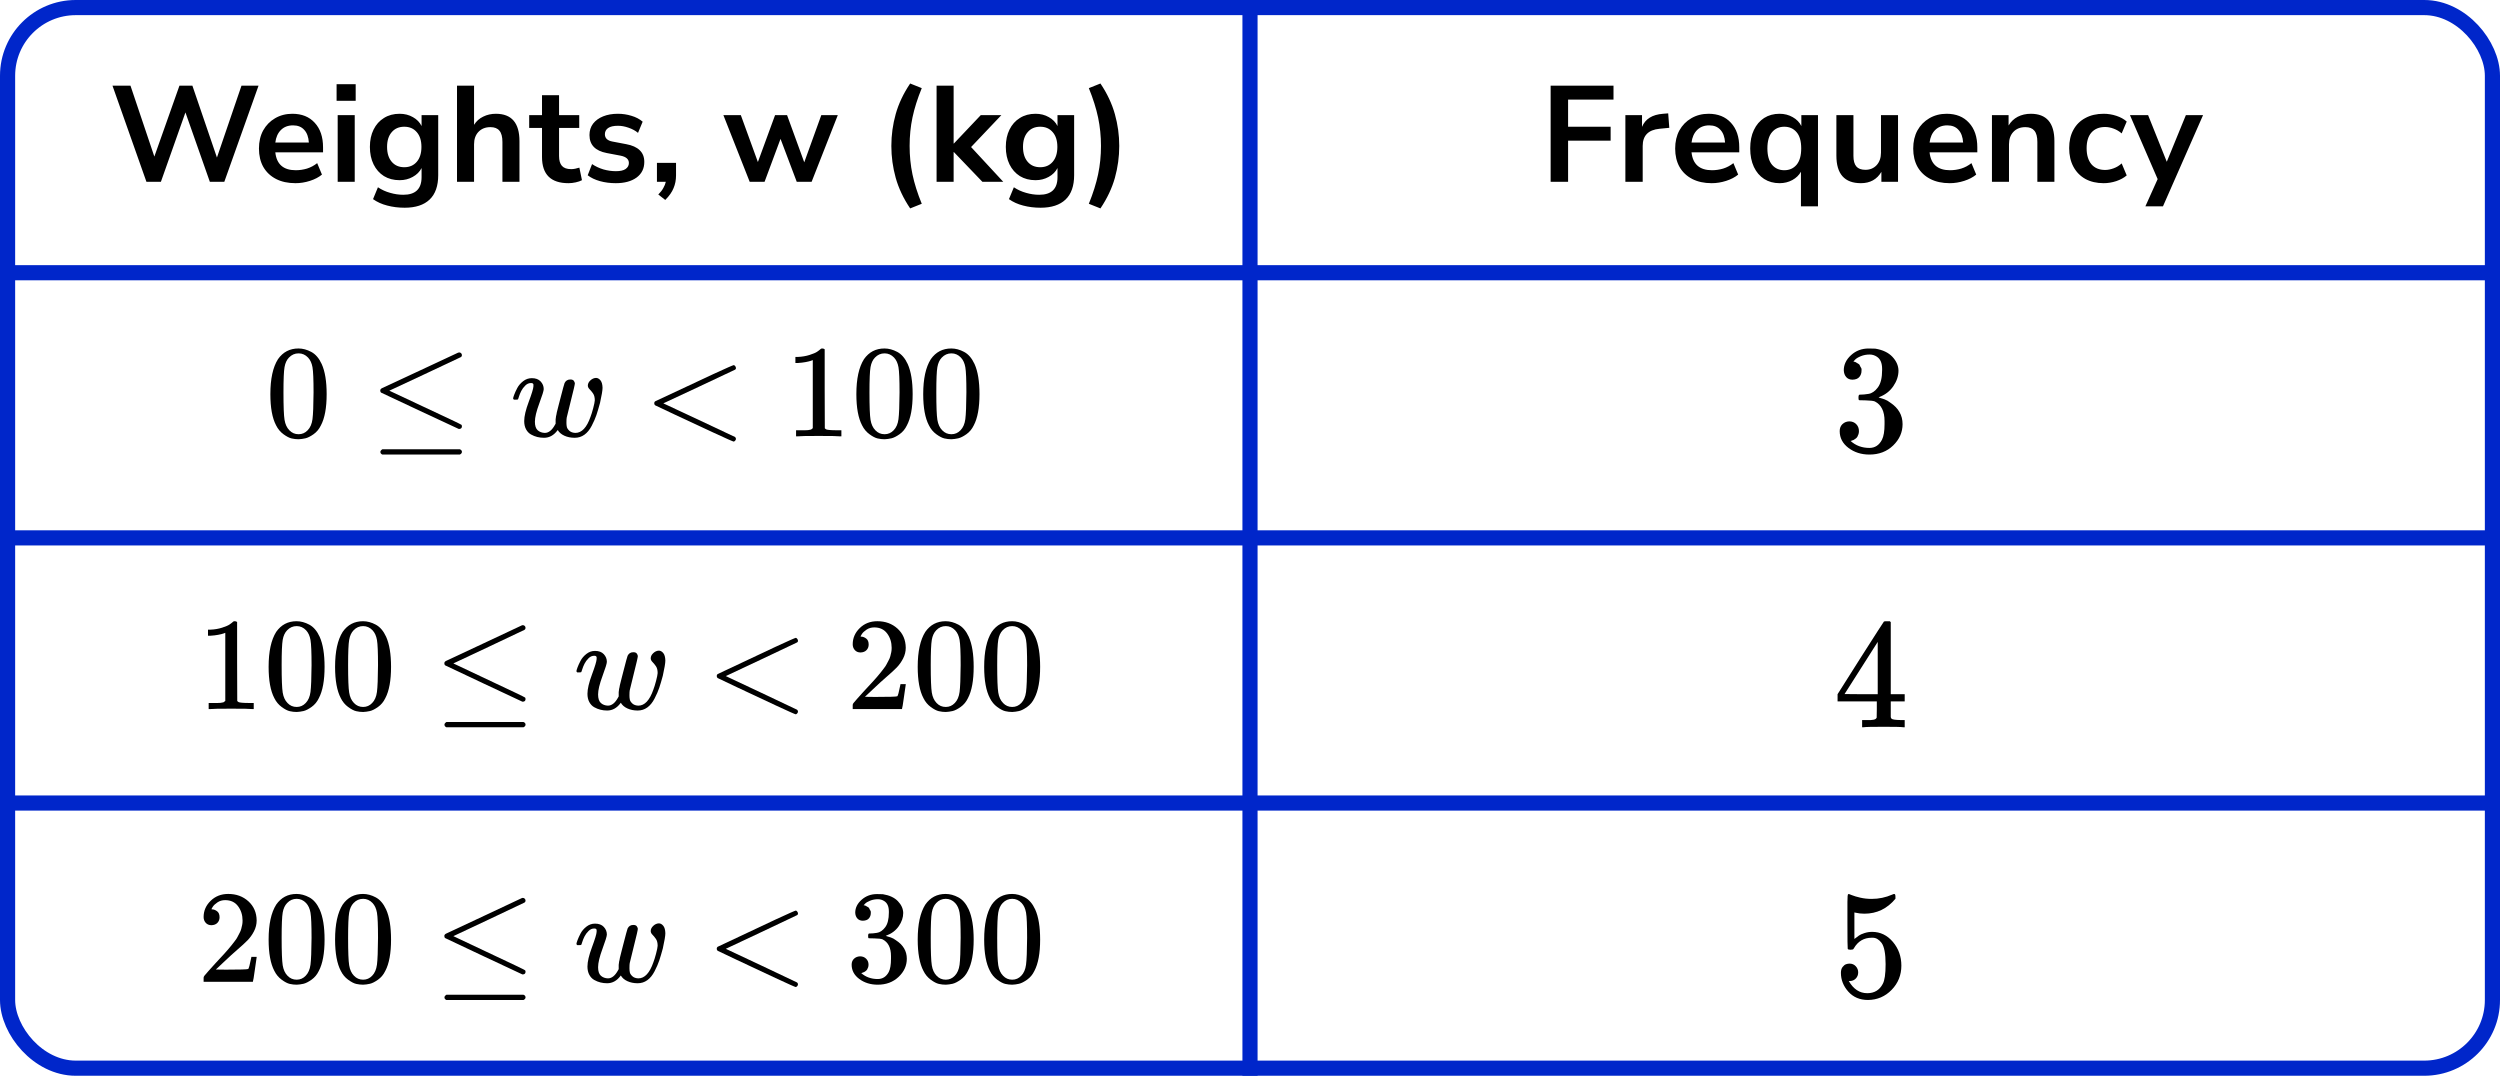
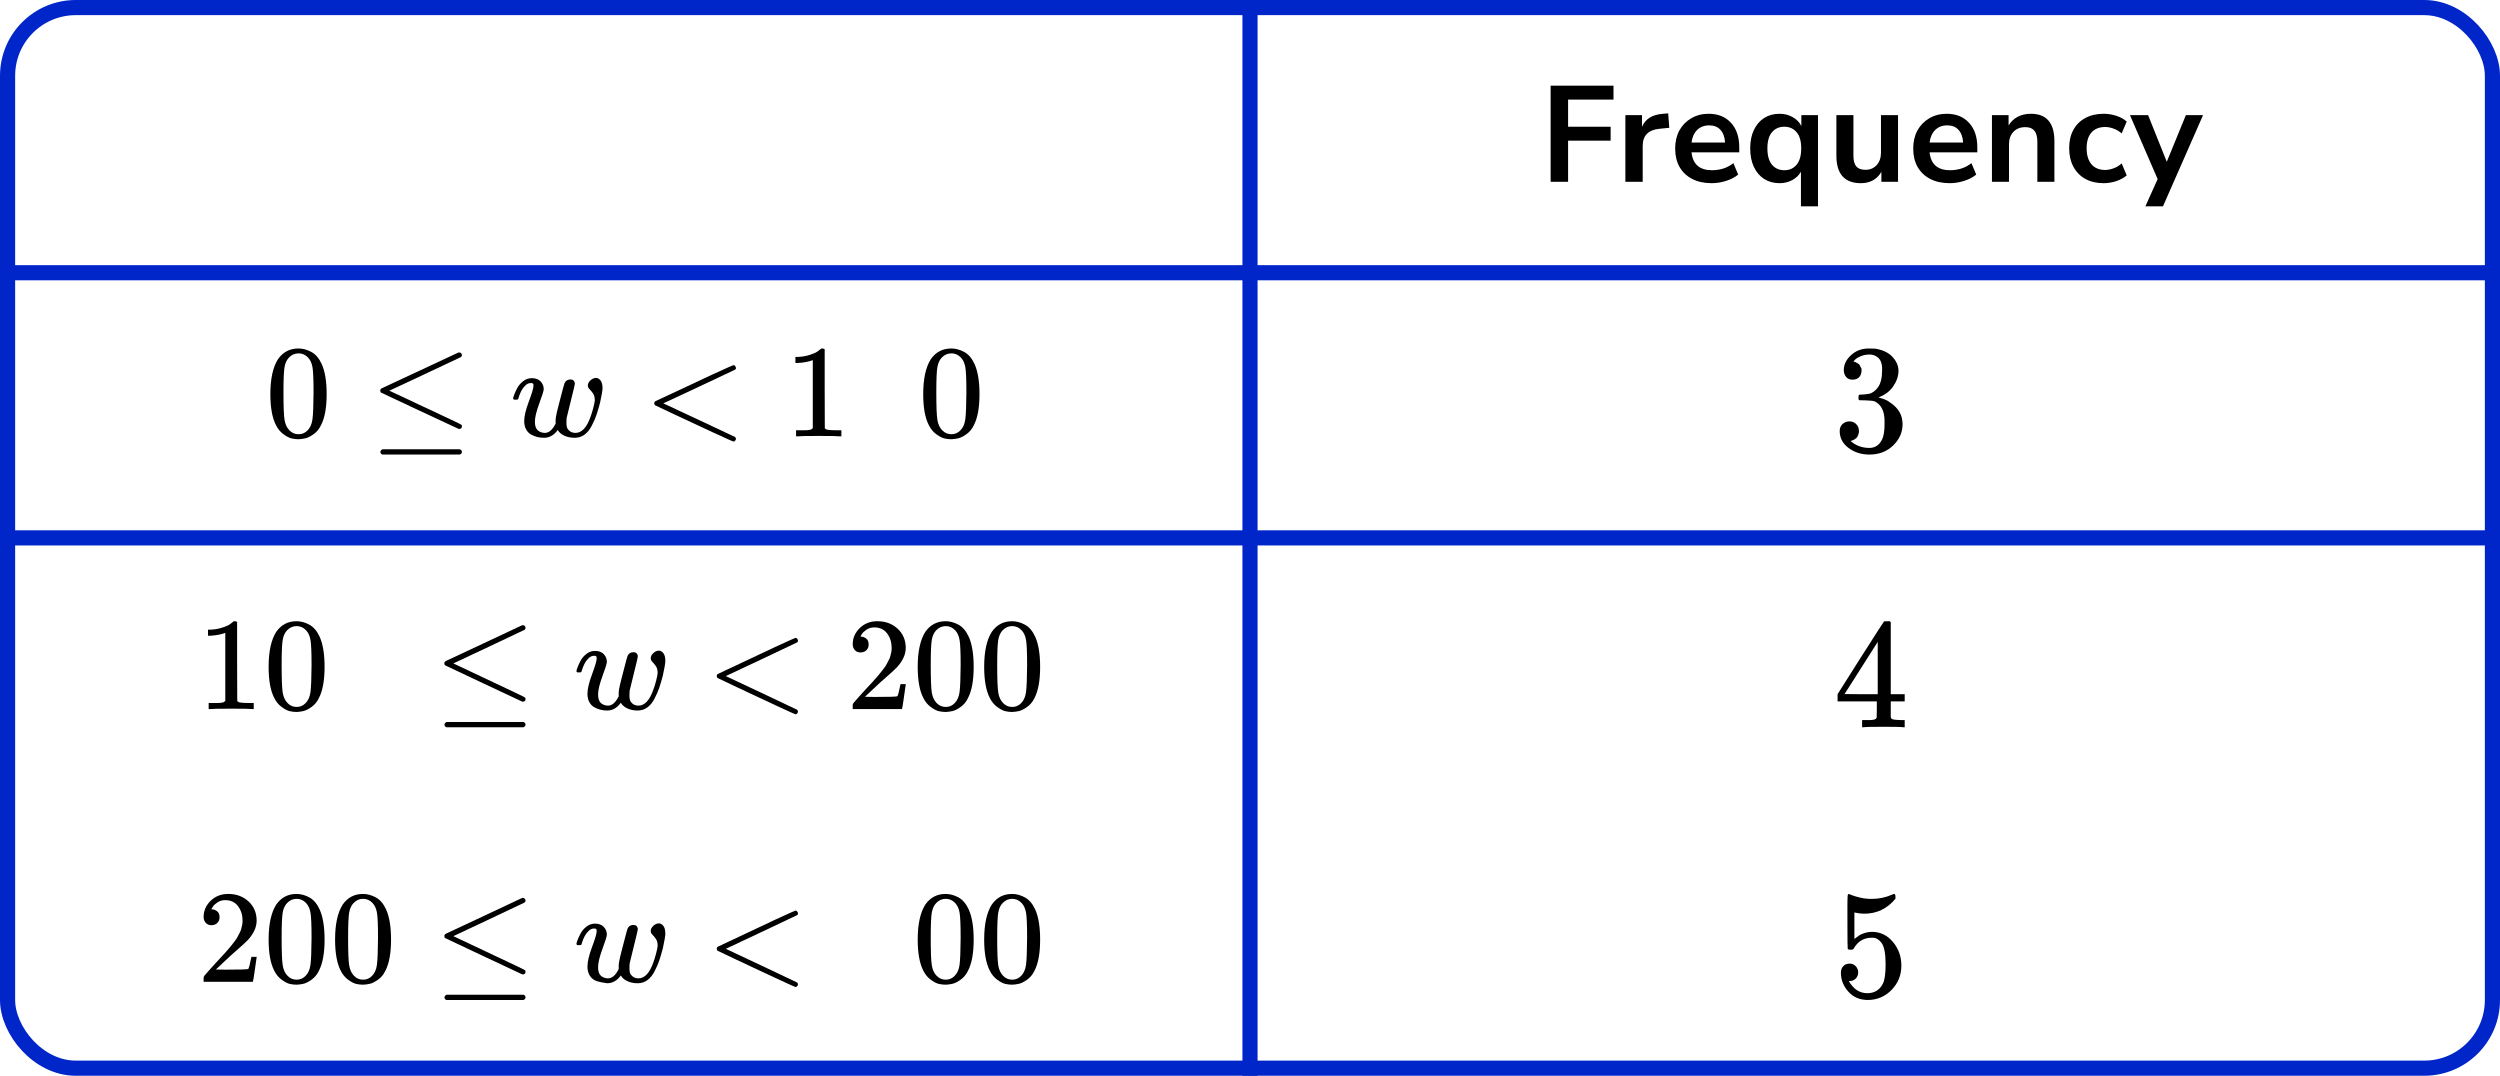
<svg xmlns="http://www.w3.org/2000/svg" width="330" height="142" viewBox="0 0 330 142" fill="none">
  <line y1="36" x2="330" y2="36" stroke="#0026CA" stroke-width="2" />
  <line y1="71" x2="330" y2="71" stroke="#0026CA" stroke-width="2" />
-   <line y1="106" x2="330" y2="106" stroke="#0026CA" stroke-width="2" />
  <path d="M165 0V142" stroke="#0026CA" stroke-width="2" />
  <rect x="1" y="1" width="328" height="140" rx="9" stroke="#0026CA" stroke-width="2" />
-   <path d="M19.33 24L14.848 11.31H17.224L20.374 20.67L23.686 11.31H25.396L28.636 20.796L31.876 11.31H34.126L29.608 24H27.7L24.478 14.838L21.238 24H19.33ZM39.006 24.18C38.01 24.18 37.152 23.994 36.432 23.622C35.712 23.25 35.154 22.722 34.758 22.038C34.374 21.354 34.182 20.544 34.182 19.608C34.182 18.696 34.368 17.898 34.74 17.214C35.124 16.53 35.646 15.996 36.306 15.612C36.978 15.216 37.74 15.018 38.592 15.018C39.84 15.018 40.824 15.414 41.544 16.206C42.276 16.998 42.642 18.078 42.642 19.446V20.112H36.342C36.51 21.684 37.41 22.47 39.042 22.47C39.534 22.47 40.026 22.398 40.518 22.254C41.01 22.098 41.46 21.858 41.868 21.534L42.498 23.046C42.078 23.394 41.55 23.67 40.914 23.874C40.278 24.078 39.642 24.18 39.006 24.18ZM38.682 16.548C38.022 16.548 37.488 16.752 37.08 17.16C36.672 17.568 36.426 18.12 36.342 18.816H40.77C40.722 18.084 40.518 17.526 40.158 17.142C39.81 16.746 39.318 16.548 38.682 16.548ZM44.43 13.308V11.112H46.95V13.308H44.43ZM44.574 24V15.198H46.824V24H44.574ZM53.416 27.42C52.6 27.42 51.832 27.324 51.112 27.132C50.404 26.952 49.78 26.67 49.24 26.286L49.888 24.72C50.392 25.056 50.932 25.302 51.508 25.458C52.084 25.626 52.66 25.71 53.236 25.71C54.844 25.71 55.648 24.936 55.648 23.388V22.182C55.396 22.674 55.006 23.064 54.478 23.352C53.962 23.64 53.386 23.784 52.75 23.784C51.958 23.784 51.268 23.604 50.68 23.244C50.092 22.872 49.636 22.356 49.312 21.696C48.988 21.036 48.826 20.268 48.826 19.392C48.826 18.516 48.988 17.754 49.312 17.106C49.636 16.446 50.092 15.936 50.68 15.576C51.268 15.204 51.958 15.018 52.75 15.018C53.41 15.018 53.998 15.168 54.514 15.468C55.03 15.756 55.408 16.146 55.648 16.638V15.198H57.844V23.118C57.844 24.546 57.466 25.62 56.71 26.34C55.954 27.06 54.856 27.42 53.416 27.42ZM53.362 22.074C54.058 22.074 54.61 21.834 55.018 21.354C55.426 20.874 55.63 20.22 55.63 19.392C55.63 18.564 55.426 17.916 55.018 17.448C54.61 16.968 54.058 16.728 53.362 16.728C52.666 16.728 52.114 16.968 51.706 17.448C51.298 17.916 51.094 18.564 51.094 19.392C51.094 20.22 51.298 20.874 51.706 21.354C52.114 21.834 52.666 22.074 53.362 22.074ZM60.325 24V11.31H62.575V16.476C62.876 15.996 63.278 15.636 63.782 15.396C64.285 15.144 64.844 15.018 65.456 15.018C67.531 15.018 68.57 16.224 68.57 18.636V24H66.32V18.744C66.32 18.06 66.188 17.562 65.924 17.25C65.671 16.938 65.275 16.782 64.736 16.782C64.076 16.782 63.547 16.992 63.151 17.412C62.767 17.82 62.575 18.366 62.575 19.05V24H60.325ZM75.037 24.18C72.709 24.18 71.545 23.028 71.545 20.724V16.89H69.853V15.198H71.545V12.57H73.795V15.198H76.459V16.89H73.795V20.598C73.795 21.174 73.921 21.606 74.173 21.894C74.425 22.182 74.833 22.326 75.397 22.326C75.565 22.326 75.739 22.308 75.919 22.272C76.099 22.224 76.285 22.176 76.477 22.128L76.819 23.784C76.603 23.904 76.327 24 75.991 24.072C75.667 24.144 75.349 24.18 75.037 24.18ZM81.285 24.18C80.541 24.18 79.845 24.09 79.197 23.91C78.549 23.73 78.009 23.472 77.577 23.136L78.153 21.66C78.597 21.96 79.095 22.194 79.647 22.362C80.199 22.518 80.751 22.596 81.303 22.596C81.879 22.596 82.305 22.5 82.581 22.308C82.869 22.104 83.013 21.84 83.013 21.516C83.013 21.012 82.641 20.688 81.897 20.544L80.097 20.202C78.573 19.914 77.811 19.122 77.811 17.826C77.811 17.25 77.967 16.752 78.279 16.332C78.603 15.912 79.047 15.588 79.611 15.36C80.175 15.132 80.823 15.018 81.555 15.018C82.179 15.018 82.779 15.108 83.355 15.288C83.931 15.456 84.423 15.714 84.831 16.062L84.219 17.538C83.871 17.25 83.451 17.022 82.959 16.854C82.479 16.686 82.017 16.602 81.573 16.602C80.985 16.602 80.547 16.704 80.259 16.908C79.983 17.112 79.845 17.382 79.845 17.718C79.845 18.246 80.187 18.57 80.871 18.69L82.671 19.032C83.451 19.176 84.039 19.44 84.435 19.824C84.843 20.208 85.047 20.724 85.047 21.372C85.047 22.248 84.705 22.938 84.021 23.442C83.337 23.934 82.425 24.18 81.285 24.18ZM87.814 26.394L86.896 25.674C87.196 25.374 87.418 25.086 87.562 24.81C87.718 24.546 87.826 24.276 87.886 24H86.716V21.498H89.236V23.154C89.236 23.766 89.128 24.324 88.912 24.828C88.708 25.344 88.342 25.866 87.814 26.394ZM98.96 24L95.487 15.198H97.79L100.041 21.39L102.309 15.198H103.893L106.161 21.426L108.411 15.198H110.589L107.133 24H105.171L103.029 18.33L100.923 24H98.96ZM120.142 27.51C119.254 26.19 118.618 24.846 118.234 23.478C117.85 22.098 117.658 20.694 117.658 19.266C117.658 17.826 117.85 16.422 118.234 15.054C118.618 13.686 119.254 12.342 120.142 11.022L121.672 11.634C121.108 13.014 120.7 14.304 120.448 15.504C120.196 16.692 120.07 17.946 120.07 19.266C120.07 20.574 120.196 21.828 120.448 23.028C120.7 24.228 121.108 25.518 121.672 26.898L120.142 27.51ZM123.629 24V11.31H125.879V18.942H125.915L129.461 15.198H132.179L128.183 19.41L132.431 24H129.677L125.915 20.076H125.879V24H123.629ZM137.358 27.42C136.542 27.42 135.774 27.324 135.054 27.132C134.346 26.952 133.722 26.67 133.182 26.286L133.83 24.72C134.334 25.056 134.874 25.302 135.45 25.458C136.026 25.626 136.602 25.71 137.178 25.71C138.786 25.71 139.59 24.936 139.59 23.388V22.182C139.338 22.674 138.948 23.064 138.42 23.352C137.904 23.64 137.328 23.784 136.692 23.784C135.9 23.784 135.21 23.604 134.622 23.244C134.034 22.872 133.578 22.356 133.254 21.696C132.93 21.036 132.768 20.268 132.768 19.392C132.768 18.516 132.93 17.754 133.254 17.106C133.578 16.446 134.034 15.936 134.622 15.576C135.21 15.204 135.9 15.018 136.692 15.018C137.352 15.018 137.94 15.168 138.456 15.468C138.972 15.756 139.35 16.146 139.59 16.638V15.198H141.786V23.118C141.786 24.546 141.408 25.62 140.652 26.34C139.896 27.06 138.798 27.42 137.358 27.42ZM137.304 22.074C138 22.074 138.552 21.834 138.96 21.354C139.368 20.874 139.572 20.22 139.572 19.392C139.572 18.564 139.368 17.916 138.96 17.448C138.552 16.968 138 16.728 137.304 16.728C136.608 16.728 136.056 16.968 135.648 17.448C135.24 17.916 135.036 18.564 135.036 19.392C135.036 20.22 135.24 20.874 135.648 21.354C136.056 21.834 136.608 22.074 137.304 22.074ZM145.257 27.51L143.727 26.898C144.291 25.506 144.699 24.21 144.951 23.01C145.203 21.81 145.329 20.562 145.329 19.266C145.329 17.97 145.203 16.722 144.951 15.522C144.699 14.322 144.291 13.026 143.727 11.634L145.257 11.022C146.145 12.342 146.781 13.692 147.165 15.072C147.549 16.44 147.741 17.838 147.741 19.266C147.741 20.694 147.549 22.098 147.165 23.478C146.781 24.846 146.145 26.19 145.257 27.51Z" fill="black" />
  <path d="M36.694 47.41C37.353 46.469 38.253 45.999 39.395 45.999C39.959 45.999 40.524 46.15 41.089 46.452C41.653 46.754 42.112 47.288 42.465 48.054C42.901 49.018 43.118 50.341 43.118 52.024C43.118 53.824 42.865 55.199 42.359 56.151C42.124 56.639 41.8 57.028 41.389 57.318C40.977 57.608 40.618 57.788 40.312 57.858C40.006 57.927 39.706 57.968 39.412 57.98C39.106 57.98 38.8 57.945 38.495 57.875C38.189 57.805 37.83 57.62 37.418 57.318C37.006 57.016 36.683 56.627 36.447 56.151C35.941 55.199 35.688 53.824 35.688 52.024C35.688 50.004 36.024 48.466 36.694 47.41ZM40.665 47.201C40.312 46.829 39.895 46.644 39.412 46.644C38.918 46.644 38.495 46.829 38.142 47.201C37.847 47.503 37.653 47.921 37.559 48.455C37.465 48.989 37.418 50.103 37.418 51.798C37.418 53.632 37.465 54.839 37.559 55.42C37.653 56 37.865 56.459 38.194 56.795C38.524 57.144 38.93 57.318 39.412 57.318C39.883 57.318 40.283 57.144 40.612 56.795C40.953 56.447 41.165 55.96 41.248 55.333C41.33 54.706 41.377 53.528 41.389 51.798C41.389 50.115 41.342 49.006 41.248 48.472C41.153 47.938 40.959 47.514 40.665 47.201Z" fill="black" />
  <path d="M60.621 46.52C60.715 46.52 60.798 46.555 60.868 46.625C60.939 46.695 60.974 46.782 60.974 46.886C60.974 46.991 60.933 47.072 60.851 47.13C60.839 47.142 59.251 47.89 56.086 49.376L51.392 51.57L55.768 53.625C59.157 55.204 60.874 56.022 60.921 56.08C60.956 56.15 60.974 56.214 60.974 56.272C60.974 56.481 60.868 56.597 60.657 56.62H60.551L55.468 54.252C52.056 52.661 50.339 51.855 50.315 51.831C50.233 51.773 50.191 51.675 50.191 51.535C50.203 51.408 50.28 51.309 50.421 51.239C50.515 51.193 52.197 50.409 55.468 48.889C58.739 47.368 60.404 46.59 60.462 46.555C60.509 46.532 60.562 46.52 60.621 46.52ZM50.209 59.65C50.209 59.534 50.297 59.418 50.474 59.301H60.692C60.88 59.371 60.974 59.487 60.974 59.65C60.974 59.789 60.886 59.905 60.709 59.998H50.456C50.291 59.917 50.209 59.801 50.209 59.65Z" fill="black" />
  <path d="M77.595 50.893C77.595 50.649 77.707 50.422 77.93 50.214C78.154 50.005 78.401 49.894 78.672 49.883C78.883 49.883 79.078 49.987 79.254 50.196C79.43 50.405 79.525 50.736 79.536 51.189C79.536 51.525 79.424 52.193 79.201 53.191C79.025 53.841 78.866 54.375 78.725 54.793C78.583 55.211 78.377 55.681 78.107 56.203C77.836 56.726 77.513 57.121 77.136 57.388C76.76 57.655 76.336 57.788 75.866 57.788C75.348 57.788 74.889 57.695 74.489 57.51C74.089 57.324 73.801 57.074 73.624 56.761C73.613 56.772 73.595 56.795 73.571 56.83C73.089 57.469 72.501 57.788 71.807 57.788C71.501 57.788 71.207 57.753 70.924 57.684C70.642 57.614 70.365 57.504 70.095 57.353C69.824 57.202 69.606 56.975 69.442 56.674C69.277 56.372 69.195 56.006 69.195 55.577C69.195 54.95 69.395 54.102 69.795 53.034C70.195 51.966 70.401 51.287 70.412 50.997C70.412 50.985 70.412 50.974 70.412 50.962C70.412 50.858 70.412 50.788 70.412 50.753C70.412 50.718 70.389 50.678 70.342 50.631C70.295 50.585 70.23 50.562 70.148 50.562H70.077C69.806 50.562 69.559 50.672 69.336 50.893C69.112 51.113 68.936 51.351 68.806 51.606C68.677 51.862 68.577 52.106 68.507 52.338C68.436 52.57 68.389 52.698 68.365 52.721C68.342 52.744 68.248 52.756 68.083 52.756H67.836C67.765 52.686 67.73 52.634 67.73 52.599C67.73 52.529 67.777 52.367 67.871 52.111C67.965 51.856 68.101 51.56 68.277 51.223C68.454 50.887 68.712 50.585 69.054 50.318C69.395 50.051 69.777 49.917 70.201 49.917C70.707 49.917 71.095 50.062 71.365 50.353C71.636 50.643 71.771 50.98 71.771 51.363C71.771 51.572 71.577 52.199 71.189 53.243C70.801 54.288 70.607 55.095 70.607 55.664C70.607 56.198 70.73 56.575 70.977 56.795C71.224 57.016 71.536 57.132 71.912 57.144C72.418 57.144 72.865 56.79 73.254 56.082L73.342 55.925V55.524C73.342 55.49 73.342 55.437 73.342 55.368C73.342 55.298 73.348 55.252 73.36 55.228C73.371 55.205 73.377 55.164 73.377 55.106C73.377 55.048 73.383 54.996 73.395 54.95C73.407 54.903 73.424 54.828 73.448 54.723C73.471 54.619 73.489 54.52 73.501 54.427C73.513 54.334 73.548 54.195 73.607 54.01C73.665 53.824 73.713 53.638 73.748 53.452C73.783 53.267 73.848 53.017 73.942 52.703C74.283 51.38 74.477 50.666 74.524 50.562C74.677 50.248 74.93 50.092 75.283 50.092C75.507 50.092 75.66 50.15 75.742 50.266C75.824 50.382 75.871 50.492 75.883 50.596C75.883 50.748 75.713 51.49 75.371 52.825C75.03 54.16 74.842 54.927 74.807 55.124C74.783 55.252 74.771 55.455 74.771 55.733V55.855C74.771 56.029 74.789 56.198 74.824 56.36C74.86 56.523 74.971 56.691 75.16 56.865C75.348 57.039 75.613 57.132 75.954 57.144C76.789 57.144 77.454 56.436 77.948 55.019C78.054 54.752 78.171 54.375 78.301 53.888C78.43 53.4 78.501 53.052 78.513 52.843C78.513 52.46 78.436 52.158 78.283 51.937C78.13 51.717 77.977 51.531 77.825 51.38C77.671 51.229 77.595 51.067 77.595 50.893Z" fill="black" />
  <path d="M97.143 57.787C97.143 57.787 97.143 57.834 97.143 57.926C97.143 58.019 97.108 58.1 97.037 58.17C96.967 58.24 96.908 58.28 96.861 58.292C96.778 58.292 95.873 57.892 94.143 57.09C92.413 56.289 90.708 55.494 89.025 54.705L86.484 53.503C86.401 53.445 86.36 53.358 86.36 53.242C86.36 53.114 86.407 53.022 86.501 52.964C93.243 49.783 96.696 48.193 96.861 48.193C96.896 48.193 96.949 48.227 97.02 48.297C97.09 48.367 97.131 48.454 97.143 48.558C97.155 48.663 97.114 48.744 97.02 48.802C97.008 48.814 95.419 49.562 92.255 51.048L87.56 53.242L92.255 55.436C95.419 56.922 97.008 57.671 97.02 57.682C97.102 57.752 97.143 57.834 97.143 57.926V57.787Z" fill="black" />
  <path d="M107.287 47.532L107.057 47.619C106.893 47.677 106.657 47.735 106.352 47.793C106.046 47.851 105.704 47.892 105.328 47.915H104.993V47.114H105.328C105.881 47.091 106.393 47.004 106.863 46.853C107.334 46.702 107.663 46.563 107.852 46.435C108.04 46.307 108.205 46.18 108.346 46.052C108.369 46.017 108.44 46 108.558 46C108.663 46 108.763 46.035 108.858 46.104V51.311L108.875 56.535C108.958 56.616 109.028 56.668 109.087 56.691C109.146 56.714 109.287 56.738 109.51 56.761C109.734 56.784 110.099 56.796 110.605 56.796H111.063V57.597H110.869C110.622 57.562 109.687 57.544 108.063 57.544C106.463 57.544 105.54 57.562 105.293 57.597H105.081V56.796H105.54C105.799 56.796 106.022 56.796 106.21 56.796C106.399 56.796 106.546 56.79 106.652 56.778C106.757 56.767 106.852 56.749 106.934 56.726C107.016 56.703 107.063 56.691 107.075 56.691C107.087 56.691 107.122 56.662 107.181 56.604C107.24 56.546 107.275 56.523 107.287 56.535V47.532Z" fill="black" />
-   <path d="M114.046 47.41C114.705 46.469 115.605 45.999 116.746 45.999C117.311 45.999 117.876 46.15 118.44 46.452C119.005 46.754 119.464 47.288 119.817 48.054C120.252 49.018 120.47 50.341 120.47 52.024C120.47 53.824 120.217 55.199 119.711 56.151C119.476 56.639 119.152 57.028 118.74 57.318C118.328 57.608 117.97 57.788 117.664 57.858C117.358 57.927 117.058 57.968 116.764 57.98C116.458 57.98 116.152 57.945 115.846 57.875C115.54 57.805 115.181 57.62 114.77 57.318C114.358 57.016 114.034 56.627 113.799 56.151C113.293 55.199 113.04 53.824 113.04 52.024C113.04 50.004 113.375 48.466 114.046 47.41ZM118.017 47.201C117.664 46.829 117.246 46.644 116.764 46.644C116.27 46.644 115.846 46.829 115.493 47.201C115.199 47.503 115.005 47.921 114.911 48.455C114.817 48.989 114.77 50.103 114.77 51.798C114.77 53.632 114.817 54.839 114.911 55.42C115.005 56 115.217 56.459 115.546 56.795C115.875 57.144 116.281 57.318 116.764 57.318C117.234 57.318 117.634 57.144 117.964 56.795C118.305 56.447 118.517 55.96 118.599 55.333C118.681 54.706 118.728 53.528 118.74 51.798C118.74 50.115 118.693 49.006 118.599 48.472C118.505 47.938 118.311 47.514 118.017 47.201Z" fill="black" />
  <path d="M122.87 47.41C123.529 46.469 124.429 45.999 125.57 45.999C126.135 45.999 126.699 46.15 127.264 46.452C127.829 46.754 128.288 47.288 128.64 48.054C129.076 49.018 129.293 50.341 129.293 52.024C129.293 53.824 129.041 55.199 128.535 56.151C128.299 56.639 127.976 57.028 127.564 57.318C127.152 57.608 126.793 57.788 126.487 57.858C126.182 57.927 125.882 57.968 125.587 57.98C125.282 57.98 124.976 57.945 124.67 57.875C124.364 57.805 124.005 57.62 123.593 57.318C123.181 57.016 122.858 56.627 122.623 56.151C122.117 55.199 121.864 53.824 121.864 52.024C121.864 50.004 122.199 48.466 122.87 47.41ZM126.84 47.201C126.487 46.829 126.07 46.644 125.587 46.644C125.093 46.644 124.67 46.829 124.317 47.201C124.023 47.503 123.829 47.921 123.734 48.455C123.64 48.989 123.593 50.103 123.593 51.798C123.593 53.632 123.64 54.839 123.734 55.42C123.829 56 124.04 56.459 124.37 56.795C124.699 57.144 125.105 57.318 125.587 57.318C126.058 57.318 126.458 57.144 126.787 56.795C127.129 56.447 127.34 55.96 127.423 55.333C127.505 54.706 127.552 53.528 127.564 51.798C127.564 50.115 127.517 49.006 127.423 48.472C127.329 47.938 127.135 47.514 126.84 47.201Z" fill="black" />
  <path d="M29.738 83.532L29.509 83.619C29.346 83.677 29.112 83.735 28.808 83.793C28.503 83.852 28.164 83.892 27.79 83.915H27.456V83.114H27.79C28.34 83.091 28.849 83.004 29.317 82.853C29.784 82.702 30.112 82.563 30.299 82.435C30.486 82.308 30.65 82.18 30.79 82.052C30.814 82.017 30.884 82 31.001 82C31.106 82 31.206 82.035 31.299 82.104V87.311L31.317 92.534C31.399 92.616 31.469 92.668 31.527 92.691C31.586 92.714 31.726 92.738 31.948 92.761C32.171 92.784 32.533 92.796 33.036 92.796H33.492V93.597H33.3C33.054 93.562 32.124 93.544 30.51 93.544C28.919 93.544 28 93.562 27.755 93.597H27.544V92.796H28C28.258 92.796 28.48 92.796 28.667 92.796C28.854 92.796 29.001 92.79 29.106 92.778C29.211 92.767 29.305 92.749 29.387 92.726C29.468 92.703 29.515 92.691 29.527 92.691C29.539 92.691 29.574 92.662 29.632 92.604C29.691 92.546 29.726 92.523 29.738 92.534V83.532Z" fill="black" />
  <path d="M36.458 83.411C37.113 82.471 38.008 82.001 39.142 82.001C39.704 82.001 40.265 82.152 40.827 82.453C41.388 82.755 41.844 83.289 42.195 84.055C42.628 85.019 42.844 86.342 42.844 88.025C42.844 89.825 42.593 91.2 42.09 92.152C41.856 92.64 41.534 93.029 41.125 93.319C40.716 93.609 40.359 93.789 40.055 93.859C39.751 93.928 39.452 93.969 39.16 93.981C38.856 93.981 38.551 93.946 38.247 93.876C37.943 93.806 37.587 93.621 37.177 93.319C36.768 93.017 36.446 92.628 36.212 92.152C35.709 91.2 35.458 89.825 35.458 88.025C35.458 86.005 35.791 84.467 36.458 83.411ZM40.406 83.202C40.055 82.831 39.639 82.645 39.16 82.645C38.669 82.645 38.247 82.831 37.897 83.202C37.604 83.504 37.411 83.922 37.317 84.456C37.224 84.99 37.177 86.104 37.177 87.799C37.177 89.633 37.224 90.84 37.317 91.421C37.411 92.001 37.622 92.46 37.949 92.796C38.277 93.145 38.68 93.319 39.16 93.319C39.628 93.319 40.025 93.145 40.353 92.796C40.692 92.448 40.903 91.961 40.985 91.334C41.066 90.707 41.113 89.529 41.125 87.799C41.125 86.116 41.078 85.007 40.985 84.473C40.891 83.939 40.698 83.516 40.406 83.202Z" fill="black" />
-   <path d="M45.231 83.411C45.886 82.471 46.781 82.001 47.916 82.001C48.477 82.001 49.039 82.152 49.6 82.453C50.162 82.755 50.618 83.289 50.969 84.055C51.402 85.019 51.618 86.342 51.618 88.025C51.618 89.825 51.367 91.2 50.864 92.152C50.63 92.64 50.308 93.029 49.898 93.319C49.489 93.609 49.132 93.789 48.828 93.859C48.524 93.928 48.226 93.969 47.933 93.981C47.629 93.981 47.325 93.946 47.021 93.876C46.717 93.806 46.36 93.621 45.95 93.319C45.541 93.017 45.219 92.628 44.985 92.152C44.483 91.2 44.231 89.825 44.231 88.025C44.231 86.005 44.564 84.467 45.231 83.411ZM49.179 83.202C48.828 82.831 48.413 82.645 47.933 82.645C47.442 82.645 47.021 82.831 46.67 83.202C46.377 83.504 46.184 83.922 46.091 84.456C45.997 84.99 45.95 86.104 45.95 87.799C45.95 89.633 45.997 90.84 46.091 91.421C46.184 92.001 46.395 92.46 46.722 92.796C47.05 93.145 47.454 93.319 47.933 93.319C48.401 93.319 48.799 93.145 49.126 92.796C49.466 92.448 49.676 91.961 49.758 91.334C49.84 90.707 49.887 89.529 49.898 87.799C49.898 86.116 49.852 85.007 49.758 84.473C49.664 83.939 49.471 83.516 49.179 83.202Z" fill="black" />
  <path d="M69.02 82.522C69.114 82.522 69.196 82.557 69.266 82.626C69.336 82.696 69.371 82.783 69.371 82.887C69.371 82.992 69.33 83.073 69.248 83.131C69.237 83.143 67.657 83.891 64.511 85.377L59.843 87.571L64.195 89.626C67.564 91.205 69.272 92.023 69.319 92.081C69.354 92.151 69.371 92.215 69.371 92.273C69.371 92.482 69.266 92.598 69.055 92.621H68.95L63.897 90.253C60.505 88.663 58.797 87.856 58.773 87.833C58.691 87.775 58.65 87.676 58.65 87.537C58.662 87.409 58.738 87.31 58.879 87.24C58.972 87.194 60.645 86.41 63.897 84.89C67.149 83.369 68.804 82.591 68.862 82.557C68.909 82.533 68.962 82.522 69.02 82.522ZM58.668 95.651C58.668 95.535 58.756 95.419 58.931 95.302H69.091C69.278 95.372 69.371 95.488 69.371 95.651C69.371 95.79 69.284 95.906 69.108 95.999H58.914C58.75 95.918 58.668 95.802 58.668 95.651Z" fill="black" />
  <path d="M85.896 86.894C85.896 86.65 86.007 86.424 86.23 86.215C86.452 86.006 86.698 85.895 86.967 85.884C87.177 85.884 87.37 85.988 87.546 86.197C87.721 86.406 87.815 86.737 87.826 87.19C87.826 87.526 87.715 88.194 87.493 89.192C87.317 89.842 87.16 90.376 87.019 90.794C86.879 91.212 86.674 91.682 86.405 92.204C86.136 92.727 85.814 93.122 85.44 93.389C85.066 93.656 84.645 93.789 84.177 93.789C83.662 93.789 83.206 93.696 82.808 93.51C82.41 93.325 82.124 93.075 81.948 92.762C81.937 92.773 81.919 92.797 81.896 92.831C81.416 93.47 80.831 93.789 80.141 93.789C79.837 93.789 79.544 93.754 79.264 93.685C78.983 93.615 78.708 93.505 78.439 93.354C78.17 93.203 77.954 92.977 77.79 92.675C77.626 92.373 77.544 92.007 77.544 91.578C77.544 90.951 77.743 90.103 78.141 89.035C78.538 87.968 78.743 87.288 78.755 86.998C78.755 86.987 78.755 86.975 78.755 86.963C78.755 86.859 78.755 86.789 78.755 86.754C78.755 86.72 78.731 86.679 78.685 86.632C78.638 86.586 78.574 86.563 78.492 86.563H78.422C78.153 86.563 77.907 86.673 77.685 86.894C77.462 87.114 77.287 87.352 77.158 87.608C77.029 87.863 76.93 88.107 76.86 88.339C76.79 88.571 76.743 88.699 76.72 88.722C76.696 88.745 76.603 88.757 76.439 88.757H76.193C76.123 88.687 76.088 88.635 76.088 88.6C76.088 88.531 76.135 88.368 76.228 88.113C76.322 87.857 76.456 87.561 76.632 87.225C76.807 86.888 77.065 86.586 77.404 86.319C77.743 86.052 78.123 85.919 78.544 85.919C79.047 85.919 79.433 86.064 79.702 86.354C79.972 86.644 80.106 86.981 80.106 87.364C80.106 87.573 79.913 88.2 79.527 89.244C79.141 90.289 78.948 91.096 78.948 91.665C78.948 92.199 79.071 92.576 79.316 92.797C79.562 93.017 79.872 93.133 80.246 93.145C80.749 93.145 81.194 92.791 81.58 92.083L81.668 91.926V91.525C81.668 91.491 81.668 91.438 81.668 91.369C81.668 91.299 81.674 91.253 81.685 91.229C81.697 91.206 81.703 91.166 81.703 91.108C81.703 91.049 81.709 90.997 81.72 90.951C81.732 90.904 81.749 90.829 81.773 90.725C81.796 90.62 81.814 90.521 81.826 90.428C81.837 90.336 81.872 90.196 81.931 90.011C81.989 89.825 82.036 89.639 82.071 89.453C82.106 89.268 82.171 89.018 82.264 88.705C82.603 87.381 82.796 86.667 82.843 86.563C82.995 86.249 83.247 86.093 83.598 86.093C83.82 86.093 83.972 86.151 84.054 86.267C84.136 86.383 84.183 86.493 84.194 86.598C84.194 86.749 84.025 87.492 83.686 88.826C83.346 90.162 83.159 90.928 83.124 91.125C83.101 91.253 83.089 91.456 83.089 91.734V91.856C83.089 92.03 83.106 92.199 83.141 92.361C83.177 92.524 83.288 92.692 83.475 92.866C83.662 93.04 83.925 93.133 84.264 93.145C85.095 93.145 85.756 92.437 86.247 91.02C86.353 90.754 86.469 90.376 86.598 89.889C86.727 89.401 86.797 89.053 86.809 88.844C86.809 88.461 86.733 88.159 86.581 87.939C86.428 87.718 86.276 87.532 86.124 87.381C85.972 87.23 85.896 87.068 85.896 86.894Z" fill="black" />
  <path d="M105.333 93.788C105.333 93.788 105.333 93.834 105.333 93.927C105.333 94.02 105.298 94.101 105.227 94.171C105.157 94.241 105.099 94.281 105.052 94.293C104.97 94.293 104.069 93.892 102.35 93.091C100.63 92.29 98.934 91.495 97.261 90.706L94.735 89.504C94.653 89.447 94.612 89.359 94.612 89.243C94.612 89.116 94.659 89.023 94.752 88.965C101.455 85.784 104.888 84.194 105.052 84.194C105.087 84.194 105.14 84.228 105.21 84.298C105.28 84.368 105.321 84.455 105.333 84.559C105.344 84.664 105.303 84.745 105.21 84.803C105.198 84.815 103.619 85.564 100.472 87.049L95.805 89.243L100.472 91.437C103.619 92.923 105.198 93.672 105.21 93.683C105.292 93.753 105.333 93.834 105.333 93.927V93.788Z" fill="black" />
  <path d="M113.593 86.127C113.278 86.127 113.026 86.022 112.839 85.813C112.652 85.604 112.558 85.349 112.558 85.047C112.558 84.223 112.868 83.509 113.488 82.905C114.108 82.302 114.88 82 115.804 82C116.869 82 117.758 82.325 118.471 82.975C119.185 83.625 119.547 84.467 119.559 85.5C119.559 85.999 119.442 86.475 119.208 86.928C118.974 87.38 118.693 87.775 118.366 88.112C118.038 88.448 117.571 88.878 116.962 89.4C116.541 89.76 115.956 90.294 115.208 91.002L114.172 91.977L115.506 91.995C117.342 91.995 118.319 91.966 118.436 91.908C118.518 91.885 118.658 91.368 118.857 90.358V90.306H119.559V90.358C119.547 90.393 119.471 90.921 119.331 91.942C119.191 92.964 119.103 93.498 119.068 93.544V93.597H112.558V93.266V93.057C112.558 92.976 112.593 92.889 112.663 92.796C112.734 92.703 112.909 92.5 113.19 92.186C113.529 91.815 113.821 91.49 114.067 91.211C114.172 91.095 114.371 90.88 114.664 90.567C114.956 90.254 115.155 90.039 115.26 89.923C115.366 89.807 115.535 89.615 115.769 89.348C116.003 89.081 116.167 88.884 116.26 88.756C116.354 88.628 116.488 88.454 116.664 88.234C116.839 88.013 116.962 87.827 117.032 87.676C117.103 87.525 117.19 87.357 117.296 87.171C117.401 86.986 117.477 86.8 117.524 86.614C117.571 86.428 117.611 86.254 117.647 86.092C117.682 85.929 117.699 85.738 117.699 85.517C117.699 84.786 117.5 84.153 117.103 83.619C116.705 83.085 116.138 82.818 115.401 82.818C115.015 82.818 114.675 82.917 114.383 83.114C114.09 83.312 113.886 83.503 113.769 83.689C113.652 83.875 113.593 83.985 113.593 84.02C113.593 84.031 113.623 84.037 113.681 84.037C113.892 84.037 114.108 84.118 114.33 84.281C114.553 84.444 114.664 84.71 114.664 85.082C114.664 85.372 114.57 85.616 114.383 85.813C114.196 86.011 113.933 86.115 113.593 86.127Z" fill="black" />
  <path d="M122.138 83.411C122.793 82.471 123.688 82.001 124.823 82.001C125.384 82.001 125.946 82.152 126.507 82.453C127.069 82.755 127.525 83.289 127.876 84.055C128.309 85.019 128.525 86.342 128.525 88.025C128.525 89.825 128.274 91.2 127.771 92.152C127.537 92.64 127.215 93.029 126.806 93.319C126.396 93.609 126.039 93.789 125.735 93.859C125.431 93.928 125.133 93.969 124.84 93.981C124.536 93.981 124.232 93.946 123.928 93.876C123.624 93.806 123.267 93.621 122.858 93.319C122.448 93.017 122.127 92.628 121.893 92.152C121.39 91.2 121.138 89.825 121.138 88.025C121.138 86.005 121.472 84.467 122.138 83.411ZM126.086 83.202C125.735 82.831 125.32 82.645 124.84 82.645C124.349 82.645 123.928 82.831 123.577 83.202C123.285 83.504 123.092 83.922 122.998 84.456C122.905 84.99 122.858 86.104 122.858 87.799C122.858 89.633 122.905 90.84 122.998 91.421C123.092 92.001 123.302 92.46 123.63 92.796C123.957 93.145 124.361 93.319 124.84 93.319C125.308 93.319 125.706 93.145 126.034 92.796C126.373 92.448 126.583 91.961 126.665 91.334C126.747 90.707 126.794 89.529 126.806 87.799C126.806 86.116 126.759 85.007 126.665 84.473C126.572 83.939 126.379 83.516 126.086 83.202Z" fill="black" />
  <path d="M130.911 83.411C131.566 82.471 132.461 82.001 133.596 82.001C134.157 82.001 134.719 82.152 135.28 82.453C135.842 82.755 136.298 83.289 136.649 84.055C137.082 85.019 137.298 86.342 137.298 88.025C137.298 89.825 137.047 91.2 136.544 92.152C136.31 92.64 135.988 93.029 135.579 93.319C135.169 93.609 134.812 93.789 134.508 93.859C134.204 93.928 133.906 93.969 133.613 93.981C133.309 93.981 133.005 93.946 132.701 93.876C132.397 93.806 132.04 93.621 131.631 93.319C131.221 93.017 130.9 92.628 130.666 92.152C130.163 91.2 129.911 89.825 129.911 88.025C129.911 86.005 130.245 84.467 130.911 83.411ZM134.859 83.202C134.508 82.831 134.093 82.645 133.613 82.645C133.122 82.645 132.701 82.831 132.35 83.202C132.058 83.504 131.865 83.922 131.771 84.456C131.677 84.99 131.631 86.104 131.631 87.799C131.631 89.633 131.677 90.84 131.771 91.421C131.865 92.001 132.075 92.46 132.403 92.796C132.73 93.145 133.134 93.319 133.613 93.319C134.081 93.319 134.479 93.145 134.807 92.796C135.146 92.448 135.356 91.961 135.438 91.334C135.52 90.707 135.567 89.529 135.579 87.799C135.579 86.116 135.532 85.007 135.438 84.473C135.345 83.939 135.152 83.516 134.859 83.202Z" fill="black" />
  <path d="M27.913 122.127C27.597 122.127 27.345 122.022 27.158 121.813C26.971 121.604 26.877 121.349 26.877 121.047C26.877 120.223 27.187 119.509 27.807 118.905C28.427 118.302 29.199 118 30.123 118C31.188 118 32.077 118.325 32.791 118.975C33.504 119.625 33.867 120.467 33.878 121.5C33.878 121.999 33.761 122.475 33.528 122.928C33.294 123.38 33.013 123.775 32.685 124.112C32.358 124.448 31.89 124.878 31.282 125.4C30.86 125.76 30.276 126.294 29.527 127.002L28.492 127.977L29.825 127.995C31.662 127.995 32.639 127.966 32.755 127.908C32.837 127.884 32.978 127.368 33.177 126.358V126.306H33.878V126.358C33.867 126.393 33.791 126.921 33.65 127.942C33.51 128.964 33.422 129.498 33.387 129.544V129.597H26.877V129.266V129.057C26.877 128.976 26.913 128.889 26.983 128.796C27.053 128.703 27.228 128.5 27.509 128.186C27.848 127.815 28.141 127.49 28.386 127.211C28.492 127.095 28.691 126.88 28.983 126.567C29.275 126.253 29.474 126.039 29.58 125.923C29.685 125.807 29.855 125.615 30.088 125.348C30.322 125.081 30.486 124.884 30.58 124.756C30.673 124.628 30.808 124.454 30.983 124.234C31.159 124.013 31.282 123.827 31.352 123.676C31.422 123.526 31.51 123.357 31.615 123.171C31.72 122.986 31.796 122.8 31.843 122.614C31.89 122.429 31.931 122.254 31.966 122.092C32.001 121.929 32.019 121.738 32.019 121.517C32.019 120.786 31.82 120.153 31.422 119.619C31.024 119.085 30.457 118.818 29.72 118.818C29.334 118.818 28.995 118.917 28.702 119.114C28.41 119.312 28.205 119.503 28.088 119.689C27.971 119.875 27.913 119.985 27.913 120.02C27.913 120.031 27.942 120.037 28 120.037C28.211 120.037 28.427 120.118 28.65 120.281C28.872 120.444 28.983 120.711 28.983 121.082C28.983 121.372 28.889 121.616 28.702 121.813C28.515 122.011 28.252 122.115 27.913 122.127Z" fill="black" />
  <path d="M36.458 119.411C37.113 118.471 38.008 118.001 39.142 118.001C39.704 118.001 40.265 118.152 40.827 118.453C41.388 118.755 41.844 119.289 42.195 120.055C42.628 121.019 42.844 122.342 42.844 124.025C42.844 125.825 42.593 127.2 42.09 128.152C41.856 128.64 41.534 129.029 41.125 129.319C40.716 129.609 40.359 129.789 40.055 129.859C39.751 129.928 39.452 129.969 39.16 129.98C38.856 129.98 38.551 129.946 38.247 129.876C37.943 129.806 37.587 129.621 37.177 129.319C36.768 129.017 36.446 128.628 36.212 128.152C35.709 127.2 35.458 125.825 35.458 124.025C35.458 122.006 35.791 120.467 36.458 119.411ZM40.406 119.202C40.055 118.831 39.639 118.645 39.16 118.645C38.669 118.645 38.247 118.831 37.897 119.202C37.604 119.504 37.411 119.922 37.317 120.456C37.224 120.99 37.177 122.104 37.177 123.799C37.177 125.633 37.224 126.84 37.317 127.421C37.411 128.001 37.622 128.46 37.949 128.796C38.277 129.145 38.68 129.319 39.16 129.319C39.628 129.319 40.025 129.145 40.353 128.796C40.692 128.448 40.903 127.961 40.985 127.334C41.066 126.707 41.113 125.529 41.125 123.799C41.125 122.116 41.078 121.007 40.985 120.473C40.891 119.939 40.698 119.516 40.406 119.202Z" fill="black" />
  <path d="M45.231 119.411C45.886 118.471 46.781 118.001 47.916 118.001C48.477 118.001 49.039 118.152 49.6 118.453C50.162 118.755 50.618 119.289 50.969 120.055C51.402 121.019 51.618 122.342 51.618 124.025C51.618 125.825 51.367 127.2 50.864 128.152C50.63 128.64 50.308 129.029 49.898 129.319C49.489 129.609 49.132 129.789 48.828 129.859C48.524 129.928 48.226 129.969 47.933 129.98C47.629 129.98 47.325 129.946 47.021 129.876C46.717 129.806 46.36 129.621 45.95 129.319C45.541 129.017 45.219 128.628 44.985 128.152C44.483 127.2 44.231 125.825 44.231 124.025C44.231 122.006 44.564 120.467 45.231 119.411ZM49.179 119.202C48.828 118.831 48.413 118.645 47.933 118.645C47.442 118.645 47.021 118.831 46.67 119.202C46.377 119.504 46.184 119.922 46.091 120.456C45.997 120.99 45.95 122.104 45.95 123.799C45.95 125.633 45.997 126.84 46.091 127.421C46.184 128.001 46.395 128.46 46.722 128.796C47.05 129.145 47.454 129.319 47.933 129.319C48.401 129.319 48.799 129.145 49.126 128.796C49.466 128.448 49.676 127.961 49.758 127.334C49.84 126.707 49.887 125.529 49.898 123.799C49.898 122.116 49.852 121.007 49.758 120.473C49.664 119.939 49.471 119.516 49.179 119.202Z" fill="black" />
  <path d="M69.02 118.522C69.114 118.522 69.196 118.557 69.266 118.626C69.336 118.696 69.371 118.783 69.371 118.887C69.371 118.992 69.33 119.073 69.248 119.131C69.237 119.143 67.657 119.892 64.511 121.377L59.843 123.571L64.195 125.626C67.564 127.205 69.272 128.023 69.319 128.081C69.354 128.151 69.371 128.215 69.371 128.273C69.371 128.482 69.266 128.598 69.055 128.621H68.95L63.897 126.253C60.505 124.663 58.797 123.856 58.773 123.833C58.691 123.775 58.65 123.676 58.65 123.537C58.662 123.409 58.738 123.31 58.879 123.241C58.972 123.194 60.645 122.411 63.897 120.89C67.149 119.369 68.804 118.591 68.862 118.557C68.909 118.533 68.962 118.522 69.02 118.522ZM58.668 131.651C58.668 131.535 58.756 131.419 58.931 131.303H69.091C69.278 131.372 69.371 131.488 69.371 131.651C69.371 131.79 69.284 131.906 69.108 131.999H58.914C58.75 131.918 58.668 131.802 58.668 131.651Z" fill="black" />
-   <path d="M85.896 122.894C85.896 122.65 86.007 122.424 86.23 122.215C86.452 122.006 86.698 121.895 86.967 121.884C87.177 121.884 87.37 121.988 87.546 122.197C87.721 122.406 87.815 122.737 87.826 123.19C87.826 123.526 87.715 124.194 87.493 125.192C87.317 125.842 87.16 126.376 87.019 126.794C86.879 127.212 86.674 127.682 86.405 128.205C86.136 128.727 85.814 129.122 85.44 129.389C85.066 129.656 84.645 129.789 84.177 129.789C83.662 129.789 83.206 129.696 82.808 129.51C82.41 129.325 82.124 129.075 81.948 128.762C81.937 128.773 81.919 128.797 81.896 128.831C81.416 129.47 80.831 129.789 80.141 129.789C79.837 129.789 79.544 129.754 79.264 129.685C78.983 129.615 78.708 129.505 78.439 129.354C78.17 129.203 77.954 128.976 77.79 128.675C77.626 128.373 77.544 128.007 77.544 127.578C77.544 126.951 77.743 126.103 78.141 125.035C78.538 123.967 78.743 123.288 78.755 122.998C78.755 122.987 78.755 122.975 78.755 122.963C78.755 122.859 78.755 122.789 78.755 122.754C78.755 122.72 78.731 122.679 78.685 122.633C78.638 122.586 78.574 122.563 78.492 122.563H78.422C78.153 122.563 77.907 122.673 77.685 122.894C77.462 123.114 77.287 123.352 77.158 123.608C77.029 123.863 76.93 124.107 76.86 124.339C76.79 124.571 76.743 124.699 76.72 124.722C76.696 124.745 76.603 124.757 76.439 124.757H76.193C76.123 124.687 76.088 124.635 76.088 124.6C76.088 124.53 76.135 124.368 76.228 124.113C76.322 123.857 76.456 123.561 76.632 123.225C76.807 122.888 77.065 122.586 77.404 122.319C77.743 122.052 78.123 121.919 78.544 121.919C79.047 121.919 79.433 122.064 79.702 122.354C79.972 122.644 80.106 122.981 80.106 123.364C80.106 123.573 79.913 124.2 79.527 125.244C79.141 126.289 78.948 127.096 78.948 127.665C78.948 128.199 79.071 128.576 79.316 128.797C79.562 129.017 79.872 129.133 80.246 129.145C80.749 129.145 81.194 128.791 81.58 128.083L81.668 127.926V127.525C81.668 127.491 81.668 127.438 81.668 127.369C81.668 127.299 81.674 127.253 81.685 127.229C81.697 127.206 81.703 127.166 81.703 127.108C81.703 127.049 81.709 126.997 81.72 126.951C81.732 126.904 81.749 126.829 81.773 126.724C81.796 126.62 81.814 126.521 81.826 126.428C81.837 126.336 81.872 126.196 81.931 126.011C81.989 125.825 82.036 125.639 82.071 125.453C82.106 125.268 82.171 125.018 82.264 124.705C82.603 123.381 82.796 122.667 82.843 122.563C82.995 122.249 83.247 122.093 83.598 122.093C83.82 122.093 83.972 122.151 84.054 122.267C84.136 122.383 84.183 122.493 84.194 122.598C84.194 122.749 84.025 123.492 83.686 124.827C83.346 126.161 83.159 126.928 83.124 127.125C83.101 127.253 83.089 127.456 83.089 127.734V127.856C83.089 128.03 83.106 128.199 83.141 128.361C83.177 128.524 83.288 128.692 83.475 128.866C83.662 129.04 83.925 129.133 84.264 129.145C85.095 129.145 85.756 128.437 86.247 127.02C86.353 126.753 86.469 126.376 86.598 125.889C86.727 125.401 86.797 125.053 86.809 124.844C86.809 124.461 86.733 124.159 86.581 123.938C86.428 123.718 86.276 123.532 86.124 123.381C85.972 123.23 85.896 123.068 85.896 122.894Z" fill="black" />
+   <path d="M85.896 122.894C85.896 122.65 86.007 122.424 86.23 122.215C86.452 122.006 86.698 121.895 86.967 121.884C87.177 121.884 87.37 121.988 87.546 122.197C87.721 122.406 87.815 122.737 87.826 123.19C87.826 123.526 87.715 124.194 87.493 125.192C87.317 125.842 87.16 126.376 87.019 126.794C86.879 127.212 86.674 127.682 86.405 128.205C86.136 128.727 85.814 129.122 85.44 129.389C85.066 129.656 84.645 129.789 84.177 129.789C83.662 129.789 83.206 129.696 82.808 129.51C82.41 129.325 82.124 129.075 81.948 128.762C81.937 128.773 81.919 128.797 81.896 128.831C81.416 129.47 80.831 129.789 80.141 129.789C78.983 129.615 78.708 129.505 78.439 129.354C78.17 129.203 77.954 128.976 77.79 128.675C77.626 128.373 77.544 128.007 77.544 127.578C77.544 126.951 77.743 126.103 78.141 125.035C78.538 123.967 78.743 123.288 78.755 122.998C78.755 122.987 78.755 122.975 78.755 122.963C78.755 122.859 78.755 122.789 78.755 122.754C78.755 122.72 78.731 122.679 78.685 122.633C78.638 122.586 78.574 122.563 78.492 122.563H78.422C78.153 122.563 77.907 122.673 77.685 122.894C77.462 123.114 77.287 123.352 77.158 123.608C77.029 123.863 76.93 124.107 76.86 124.339C76.79 124.571 76.743 124.699 76.72 124.722C76.696 124.745 76.603 124.757 76.439 124.757H76.193C76.123 124.687 76.088 124.635 76.088 124.6C76.088 124.53 76.135 124.368 76.228 124.113C76.322 123.857 76.456 123.561 76.632 123.225C76.807 122.888 77.065 122.586 77.404 122.319C77.743 122.052 78.123 121.919 78.544 121.919C79.047 121.919 79.433 122.064 79.702 122.354C79.972 122.644 80.106 122.981 80.106 123.364C80.106 123.573 79.913 124.2 79.527 125.244C79.141 126.289 78.948 127.096 78.948 127.665C78.948 128.199 79.071 128.576 79.316 128.797C79.562 129.017 79.872 129.133 80.246 129.145C80.749 129.145 81.194 128.791 81.58 128.083L81.668 127.926V127.525C81.668 127.491 81.668 127.438 81.668 127.369C81.668 127.299 81.674 127.253 81.685 127.229C81.697 127.206 81.703 127.166 81.703 127.108C81.703 127.049 81.709 126.997 81.72 126.951C81.732 126.904 81.749 126.829 81.773 126.724C81.796 126.62 81.814 126.521 81.826 126.428C81.837 126.336 81.872 126.196 81.931 126.011C81.989 125.825 82.036 125.639 82.071 125.453C82.106 125.268 82.171 125.018 82.264 124.705C82.603 123.381 82.796 122.667 82.843 122.563C82.995 122.249 83.247 122.093 83.598 122.093C83.82 122.093 83.972 122.151 84.054 122.267C84.136 122.383 84.183 122.493 84.194 122.598C84.194 122.749 84.025 123.492 83.686 124.827C83.346 126.161 83.159 126.928 83.124 127.125C83.101 127.253 83.089 127.456 83.089 127.734V127.856C83.089 128.03 83.106 128.199 83.141 128.361C83.177 128.524 83.288 128.692 83.475 128.866C83.662 129.04 83.925 129.133 84.264 129.145C85.095 129.145 85.756 128.437 86.247 127.02C86.353 126.753 86.469 126.376 86.598 125.889C86.727 125.401 86.797 125.053 86.809 124.844C86.809 124.461 86.733 124.159 86.581 123.938C86.428 123.718 86.276 123.532 86.124 123.381C85.972 123.23 85.896 123.068 85.896 122.894Z" fill="black" />
  <path d="M105.332 129.788C105.332 129.788 105.332 129.834 105.332 129.927C105.332 130.02 105.297 130.101 105.227 130.171C105.157 130.241 105.098 130.281 105.051 130.293C104.97 130.293 104.069 129.892 102.349 129.092C100.63 128.291 98.934 127.495 97.261 126.706L94.734 125.505C94.652 125.446 94.611 125.359 94.611 125.243C94.611 125.116 94.658 125.023 94.752 124.965C101.454 121.784 104.888 120.194 105.051 120.194C105.086 120.194 105.139 120.229 105.209 120.298C105.28 120.368 105.32 120.455 105.332 120.559C105.344 120.664 105.303 120.745 105.209 120.803C105.198 120.815 103.618 121.564 100.472 123.049L95.805 125.243L100.472 127.437C103.618 128.923 105.198 129.672 105.209 129.684C105.291 129.753 105.332 129.834 105.332 129.927V129.788Z" fill="black" />
-   <path d="M113.909 121.535C113.593 121.535 113.347 121.437 113.172 121.239C112.997 121.042 112.903 120.787 112.891 120.473C112.891 119.835 113.172 119.266 113.733 118.767C114.295 118.268 114.973 118.018 115.769 118.018C116.178 118.018 116.436 118.024 116.541 118.035C117.406 118.175 118.067 118.482 118.524 118.958C118.98 119.434 119.214 119.951 119.225 120.508C119.225 121.112 119.027 121.698 118.629 122.267C118.231 122.836 117.681 123.248 116.98 123.503L116.927 123.538C116.927 123.549 116.98 123.567 117.085 123.59C117.19 123.613 117.36 123.666 117.594 123.747C117.828 123.828 118.05 123.95 118.26 124.112C119.22 124.728 119.699 125.54 119.699 126.55C119.699 127.467 119.337 128.268 118.611 128.953C117.886 129.638 116.968 129.98 115.857 129.98C114.921 129.98 114.114 129.731 113.435 129.232C112.757 128.733 112.417 128.1 112.417 127.334C112.417 127.009 112.523 126.748 112.733 126.55C112.944 126.353 113.207 126.248 113.523 126.237C113.85 126.237 114.119 126.341 114.33 126.55C114.541 126.759 114.646 127.02 114.646 127.334C114.646 127.461 114.628 127.578 114.593 127.682C114.558 127.786 114.517 127.879 114.47 127.961C114.424 128.042 114.359 128.112 114.277 128.17C114.196 128.228 114.125 128.274 114.067 128.309C114.008 128.344 113.95 128.367 113.891 128.379C113.833 128.39 113.786 128.408 113.751 128.431L113.681 128.448C114.277 128.971 115.003 129.232 115.857 129.232C116.5 129.232 116.985 128.924 117.313 128.309C117.512 127.926 117.611 127.34 117.611 126.55V126.202C117.611 125.099 117.237 124.362 116.488 123.991C116.313 123.921 115.956 123.88 115.418 123.869L114.681 123.851L114.628 123.816C114.605 123.782 114.593 123.689 114.593 123.538C114.593 123.329 114.64 123.224 114.734 123.224C115.061 123.224 115.4 123.195 115.751 123.137C116.149 123.079 116.512 122.836 116.839 122.406C117.167 121.977 117.33 121.326 117.33 120.456V120.317C117.33 119.655 117.126 119.196 116.716 118.941C116.459 118.778 116.184 118.697 115.892 118.697C115.517 118.697 115.172 118.761 114.856 118.889C114.541 119.016 114.318 119.15 114.19 119.289C114.061 119.428 113.997 119.498 113.997 119.498H114.049C114.084 119.51 114.131 119.521 114.19 119.533C114.248 119.545 114.307 119.574 114.365 119.62C114.424 119.666 114.494 119.707 114.576 119.742C114.658 119.777 114.716 119.841 114.751 119.933C114.786 120.026 114.833 120.113 114.892 120.195C114.95 120.276 114.968 120.392 114.944 120.543C114.944 120.798 114.862 121.025 114.699 121.222C114.535 121.419 114.272 121.524 113.909 121.535Z" fill="black" />
  <path d="M122.138 119.411C122.793 118.471 123.688 118.001 124.822 118.001C125.384 118.001 125.945 118.152 126.507 118.453C127.068 118.755 127.525 119.289 127.875 120.055C128.308 121.019 128.525 122.342 128.525 124.025C128.525 125.825 128.273 127.2 127.77 128.152C127.536 128.64 127.215 129.029 126.805 129.319C126.396 129.609 126.039 129.789 125.735 129.859C125.431 129.928 125.132 129.969 124.84 129.98C124.536 129.98 124.232 129.946 123.928 129.876C123.623 129.806 123.267 129.621 122.857 129.319C122.448 129.017 122.126 128.628 121.892 128.152C121.389 127.2 121.138 125.825 121.138 124.025C121.138 122.006 121.471 120.467 122.138 119.411ZM126.086 119.202C125.735 118.831 125.32 118.645 124.84 118.645C124.349 118.645 123.928 118.831 123.577 119.202C123.284 119.504 123.091 119.922 122.998 120.456C122.904 120.99 122.857 122.104 122.857 123.799C122.857 125.633 122.904 126.84 122.998 127.421C123.091 128.001 123.302 128.46 123.629 128.796C123.957 129.145 124.36 129.319 124.84 129.319C125.308 129.319 125.706 129.145 126.033 128.796C126.372 128.448 126.583 127.961 126.665 127.334C126.747 126.707 126.793 125.529 126.805 123.799C126.805 122.116 126.758 121.007 126.665 120.473C126.571 119.939 126.378 119.516 126.086 119.202Z" fill="black" />
  <path d="M130.911 119.411C131.566 118.471 132.461 118.001 133.596 118.001C134.157 118.001 134.719 118.152 135.28 118.453C135.842 118.755 136.298 119.289 136.649 120.055C137.082 121.019 137.298 122.342 137.298 124.025C137.298 125.825 137.047 127.2 136.544 128.152C136.31 128.64 135.988 129.029 135.579 129.319C135.169 129.609 134.812 129.789 134.508 129.859C134.204 129.928 133.906 129.969 133.613 129.98C133.309 129.98 133.005 129.946 132.701 129.876C132.397 129.806 132.04 129.621 131.631 129.319C131.221 129.017 130.9 128.628 130.666 128.152C130.163 127.2 129.911 125.825 129.911 124.025C129.911 122.006 130.245 120.467 130.911 119.411ZM134.859 119.202C134.508 118.831 134.093 118.645 133.613 118.645C133.122 118.645 132.701 118.831 132.35 119.202C132.058 119.504 131.865 119.922 131.771 120.456C131.677 120.99 131.631 122.104 131.631 123.799C131.631 125.633 131.677 126.84 131.771 127.421C131.865 128.001 132.075 128.46 132.403 128.796C132.73 129.145 133.134 129.319 133.613 129.319C134.081 129.319 134.479 129.145 134.807 128.796C135.146 128.448 135.356 127.961 135.438 127.334C135.52 126.707 135.567 125.529 135.579 123.799C135.579 122.116 135.532 121.007 135.438 120.473C135.345 119.939 135.152 119.516 134.859 119.202Z" fill="black" />
  <path d="M204.684 24V11.31H212.982V13.146H206.988V16.728H212.604V18.564H206.988V24H204.684ZM214.55 24V15.198H216.746V16.746C217.178 15.702 218.102 15.126 219.518 15.018L220.202 14.964L220.346 16.872L219.05 16.998C217.574 17.142 216.836 17.898 216.836 19.266V24H214.55ZM225.946 24.18C224.95 24.18 224.092 23.994 223.372 23.622C222.652 23.25 222.094 22.722 221.698 22.038C221.314 21.354 221.122 20.544 221.122 19.608C221.122 18.696 221.308 17.898 221.68 17.214C222.064 16.53 222.586 15.996 223.246 15.612C223.918 15.216 224.68 15.018 225.532 15.018C226.78 15.018 227.764 15.414 228.484 16.206C229.216 16.998 229.582 18.078 229.582 19.446V20.112H223.282C223.45 21.684 224.35 22.47 225.982 22.47C226.474 22.47 226.966 22.398 227.458 22.254C227.95 22.098 228.4 21.858 228.808 21.534L229.438 23.046C229.018 23.394 228.49 23.67 227.854 23.874C227.218 24.078 226.582 24.18 225.946 24.18ZM225.622 16.548C224.962 16.548 224.428 16.752 224.02 17.16C223.612 17.568 223.366 18.12 223.282 18.816H227.71C227.662 18.084 227.458 17.526 227.098 17.142C226.75 16.746 226.258 16.548 225.622 16.548ZM237.724 27.24V22.668C237.472 23.124 237.094 23.49 236.59 23.766C236.086 24.042 235.522 24.18 234.898 24.18C234.13 24.18 233.452 23.994 232.864 23.622C232.288 23.25 231.838 22.722 231.514 22.038C231.19 21.342 231.028 20.526 231.028 19.59C231.028 18.642 231.19 17.832 231.514 17.16C231.838 16.476 232.288 15.948 232.864 15.576C233.452 15.204 234.13 15.018 234.898 15.018C235.546 15.018 236.128 15.168 236.644 15.468C237.16 15.756 237.538 16.146 237.778 16.638V15.198H239.974V27.24H237.724ZM235.528 22.47C236.2 22.47 236.74 22.23 237.148 21.75C237.556 21.258 237.76 20.538 237.76 19.59C237.76 18.63 237.556 17.916 237.148 17.448C236.74 16.968 236.2 16.728 235.528 16.728C234.856 16.728 234.316 16.968 233.908 17.448C233.5 17.916 233.296 18.63 233.296 19.59C233.296 20.538 233.5 21.258 233.908 21.75C234.316 22.23 234.856 22.47 235.528 22.47ZM245.643 24.18C243.483 24.18 242.403 22.968 242.403 20.544V15.198H244.653V20.58C244.653 21.204 244.779 21.666 245.031 21.966C245.283 22.266 245.685 22.416 246.237 22.416C246.837 22.416 247.329 22.212 247.713 21.804C248.097 21.384 248.289 20.832 248.289 20.148V15.198H250.539V24H248.343V22.686C247.755 23.682 246.855 24.18 245.643 24.18ZM257.369 24.18C256.373 24.18 255.515 23.994 254.795 23.622C254.075 23.25 253.517 22.722 253.121 22.038C252.737 21.354 252.545 20.544 252.545 19.608C252.545 18.696 252.731 17.898 253.103 17.214C253.487 16.53 254.009 15.996 254.669 15.612C255.341 15.216 256.103 15.018 256.955 15.018C258.203 15.018 259.187 15.414 259.907 16.206C260.639 16.998 261.005 18.078 261.005 19.446V20.112H254.705C254.873 21.684 255.773 22.47 257.405 22.47C257.897 22.47 258.389 22.398 258.881 22.254C259.373 22.098 259.823 21.858 260.231 21.534L260.861 23.046C260.441 23.394 259.913 23.67 259.277 23.874C258.641 24.078 258.005 24.18 257.369 24.18ZM257.045 16.548C256.385 16.548 255.851 16.752 255.443 17.16C255.035 17.568 254.789 18.12 254.705 18.816H259.133C259.085 18.084 258.881 17.526 258.521 17.142C258.173 16.746 257.681 16.548 257.045 16.548ZM262.937 24V15.198H265.133V16.566C265.433 16.062 265.835 15.678 266.339 15.414C266.855 15.15 267.431 15.018 268.067 15.018C270.143 15.018 271.181 16.224 271.181 18.636V24H268.931V18.744C268.931 18.06 268.799 17.562 268.535 17.25C268.283 16.938 267.887 16.782 267.347 16.782C266.687 16.782 266.159 16.992 265.763 17.412C265.379 17.82 265.187 18.366 265.187 19.05V24H262.937ZM277.684 24.18C276.76 24.18 275.956 23.994 275.272 23.622C274.588 23.238 274.06 22.698 273.688 22.002C273.316 21.306 273.13 20.49 273.13 19.554C273.13 18.618 273.316 17.814 273.688 17.142C274.06 16.458 274.588 15.936 275.272 15.576C275.956 15.204 276.76 15.018 277.684 15.018C278.248 15.018 278.806 15.108 279.358 15.288C279.91 15.468 280.366 15.72 280.726 16.044L280.06 17.61C279.748 17.334 279.394 17.124 278.998 16.98C278.614 16.836 278.242 16.764 277.882 16.764C277.102 16.764 276.496 17.01 276.064 17.502C275.644 17.982 275.434 18.672 275.434 19.572C275.434 20.46 275.644 21.162 276.064 21.678C276.496 22.182 277.102 22.434 277.882 22.434C278.23 22.434 278.602 22.362 278.998 22.218C279.394 22.074 279.748 21.858 280.06 21.57L280.726 23.154C280.366 23.466 279.904 23.718 279.34 23.91C278.788 24.09 278.236 24.18 277.684 24.18ZM283.189 27.24L284.809 23.64L281.155 15.198H283.549L286.015 21.354L288.535 15.198H290.803L285.511 27.24H283.189Z" fill="black" />
  <g clip-path="url(#clip0_2167:71350)">
    <path d="M244.54 50.118C244.18 50.118 243.9 50.003 243.7 49.772C243.5 49.541 243.394 49.242 243.38 48.875C243.38 48.128 243.7 47.462 244.34 46.878C244.98 46.294 245.754 46.002 246.66 46.002C247.127 46.002 247.42 46.009 247.54 46.022C248.527 46.185 249.28 46.545 249.8 47.102C250.32 47.659 250.587 48.264 250.6 48.916C250.6 49.623 250.374 50.309 249.92 50.974C249.467 51.64 248.84 52.122 248.04 52.421L247.98 52.462C247.98 52.475 248.04 52.496 248.16 52.523C248.28 52.55 248.474 52.611 248.74 52.706C249.007 52.802 249.26 52.944 249.5 53.134C250.594 53.855 251.14 54.806 251.14 55.987C251.14 57.061 250.727 57.998 249.9 58.8C249.074 59.601 248.027 60.002 246.76 60.002C245.694 60.002 244.774 59.71 244 59.126C243.227 58.541 242.84 57.801 242.84 56.904C242.84 56.524 242.96 56.218 243.2 55.987C243.44 55.757 243.74 55.634 244.1 55.621C244.474 55.621 244.78 55.743 245.02 55.987C245.26 56.232 245.38 56.538 245.38 56.904C245.38 57.054 245.36 57.19 245.32 57.312C245.28 57.434 245.234 57.543 245.18 57.638C245.127 57.733 245.054 57.815 244.96 57.883C244.867 57.95 244.787 58.005 244.72 58.046C244.654 58.086 244.587 58.114 244.52 58.127C244.454 58.141 244.4 58.161 244.36 58.188L244.28 58.209C244.96 58.82 245.787 59.126 246.76 59.126C247.494 59.126 248.047 58.766 248.42 58.046C248.647 57.597 248.76 56.911 248.76 55.987V55.58C248.76 54.289 248.334 53.426 247.48 52.992C247.28 52.91 246.874 52.863 246.26 52.849L245.42 52.829L245.36 52.788C245.334 52.747 245.32 52.639 245.32 52.462C245.32 52.217 245.374 52.095 245.48 52.095C245.854 52.095 246.24 52.061 246.64 51.993C247.094 51.925 247.507 51.64 247.88 51.137C248.254 50.635 248.44 49.874 248.44 48.855V48.692C248.44 47.918 248.207 47.381 247.74 47.082C247.447 46.892 247.134 46.797 246.8 46.797C246.374 46.797 245.98 46.871 245.62 47.021C245.26 47.17 245.007 47.327 244.86 47.49C244.714 47.653 244.64 47.734 244.64 47.734H244.7C244.74 47.748 244.794 47.761 244.86 47.775C244.927 47.788 244.994 47.822 245.06 47.877C245.127 47.931 245.207 47.979 245.3 48.02C245.394 48.06 245.46 48.135 245.5 48.244C245.54 48.352 245.594 48.454 245.66 48.549C245.727 48.644 245.747 48.78 245.72 48.957C245.72 49.256 245.627 49.521 245.44 49.752C245.254 49.983 244.954 50.105 244.54 50.118Z" fill="black" />
  </g>
  <path d="M251.24 95.997C251 95.956 250.14 95.935 248.66 95.935C247.113 95.935 246.22 95.956 245.98 95.997H245.8V95.046H246.42C246.687 95.046 246.867 95.046 246.96 95.046C247.053 95.046 247.167 95.032 247.3 95.005C247.433 94.977 247.527 94.943 247.58 94.901C247.633 94.86 247.68 94.805 247.72 94.736C247.733 94.709 247.74 94.337 247.74 93.62V92.586H242.56V91.635L245.58 86.861C247.62 83.663 248.653 82.058 248.68 82.044C248.707 82.017 248.847 82.003 249.1 82.003H249.46L249.58 82.127V91.635H251.42V92.586H249.58V93.641C249.58 94.206 249.58 94.536 249.58 94.633C249.58 94.729 249.62 94.812 249.7 94.881C249.807 94.977 250.187 95.032 250.84 95.046H251.42V95.997H251.24ZM247.86 91.635V84.731L243.48 91.615L245.66 91.635H247.86Z" fill="black" />
  <path d="M245.28 128.356C245.28 128.682 245.173 128.953 244.96 129.17C244.747 129.387 244.487 129.495 244.18 129.495H244.04C244.653 130.567 245.467 131.102 246.48 131.102C247.413 131.102 248.093 130.695 248.52 129.882C248.773 129.434 248.9 128.567 248.9 127.278C248.9 125.882 248.72 124.939 248.36 124.451C248.013 124.004 247.627 123.78 247.2 123.78H247.08C246.04 123.78 245.253 124.241 244.72 125.163C244.667 125.258 244.62 125.312 244.58 125.326C244.54 125.339 244.44 125.353 244.28 125.367C244.053 125.367 243.927 125.326 243.9 125.244C243.873 125.19 243.86 124.004 243.86 121.685V119.061C243.86 118.383 243.893 118.044 243.96 118.044C243.987 118.017 244.013 118.004 244.04 118.004C244.053 118.004 244.193 118.058 244.46 118.166C244.727 118.275 245.093 118.383 245.56 118.492C246.027 118.6 246.527 118.655 247.06 118.655C248.007 118.655 248.913 118.465 249.78 118.085C249.887 118.031 249.973 118.004 250.04 118.004C250.147 118.004 250.2 118.126 250.2 118.37V118.634C249.107 119.95 247.74 120.607 246.1 120.607C245.687 120.607 245.313 120.566 244.98 120.485L244.78 120.444V123.943C245.033 123.753 245.233 123.604 245.38 123.495C245.527 123.387 245.767 123.278 246.1 123.17C246.433 123.061 246.773 123.007 247.12 123.007C248.2 123.007 249.113 123.448 249.86 124.329C250.607 125.211 250.98 126.255 250.98 127.461C250.98 128.709 250.553 129.773 249.7 130.655C248.847 131.536 247.807 131.984 246.58 131.997C245.5 131.997 244.633 131.631 243.98 130.899C243.327 130.167 243 129.339 243 128.417C243 128.092 243.073 127.834 243.22 127.645C243.367 127.455 243.52 127.333 243.68 127.278C243.84 127.224 243.993 127.197 244.14 127.197C244.473 127.197 244.747 127.312 244.96 127.543C245.173 127.773 245.28 128.045 245.28 128.356Z" fill="black" />
  <defs>
    <clipPath id="clip0_2167:71350">
      <rect width="10" height="14" fill="white" transform="translate(242 46)" />
    </clipPath>
  </defs>
</svg>